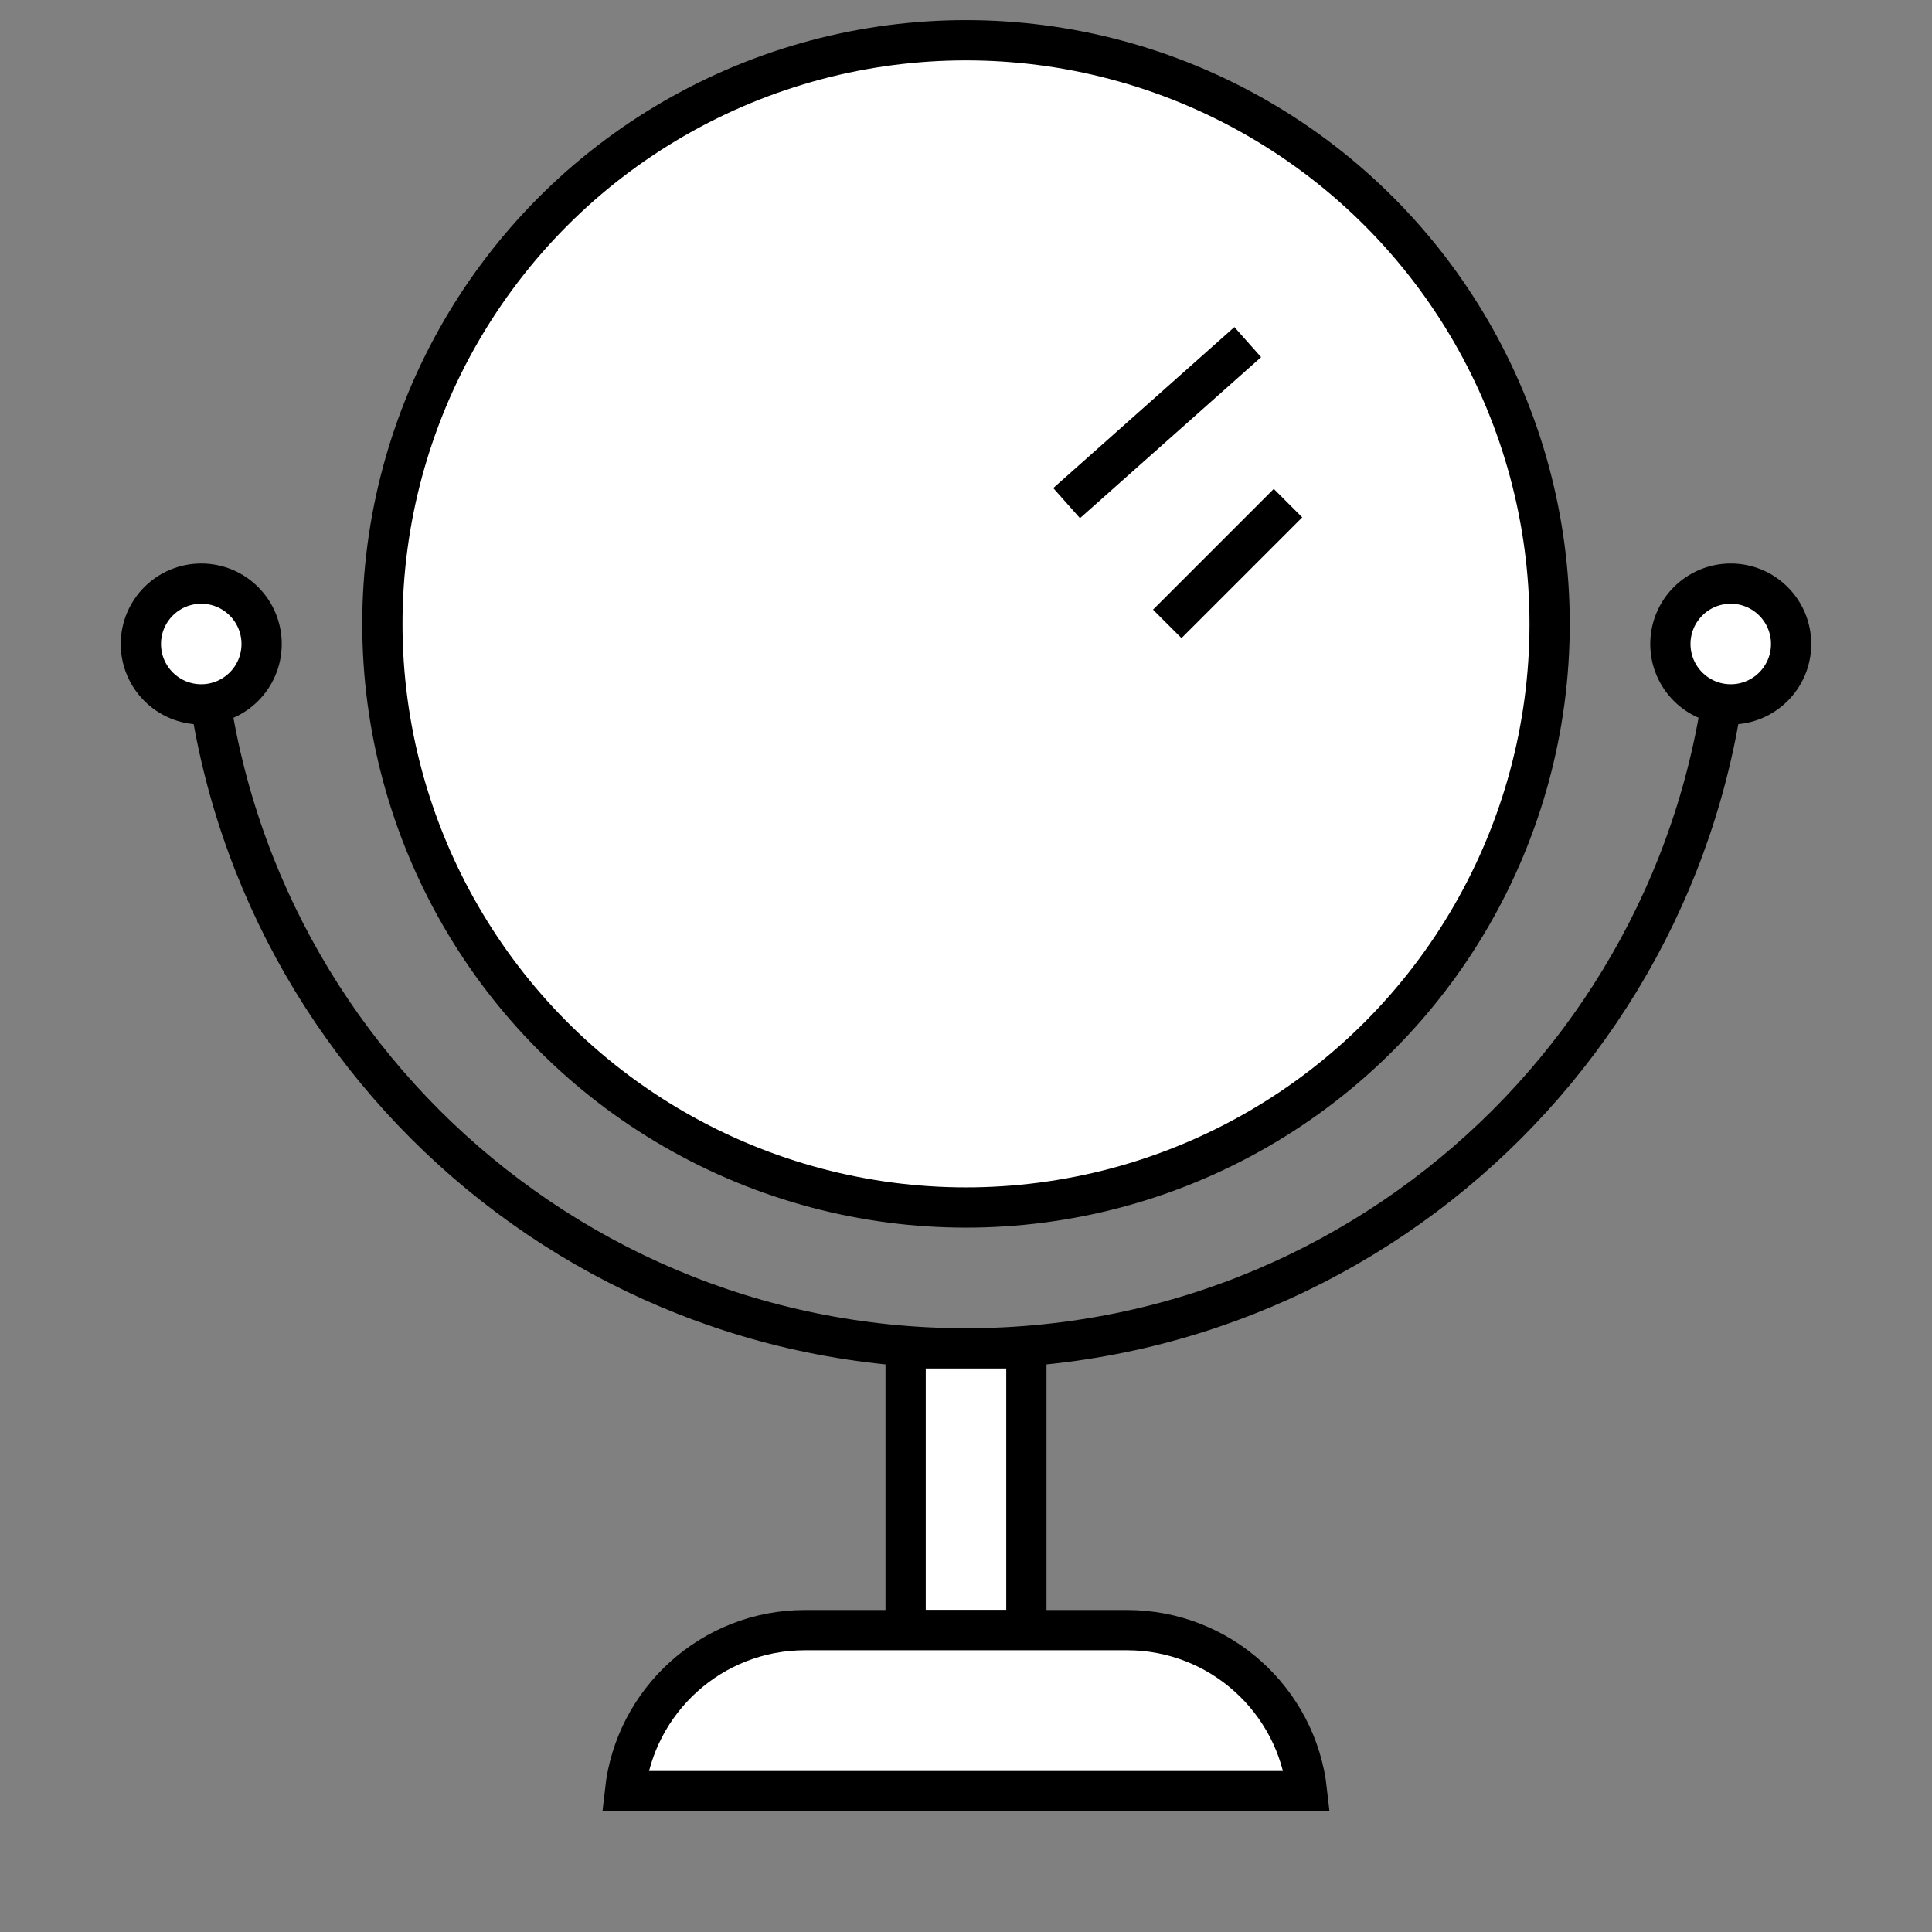
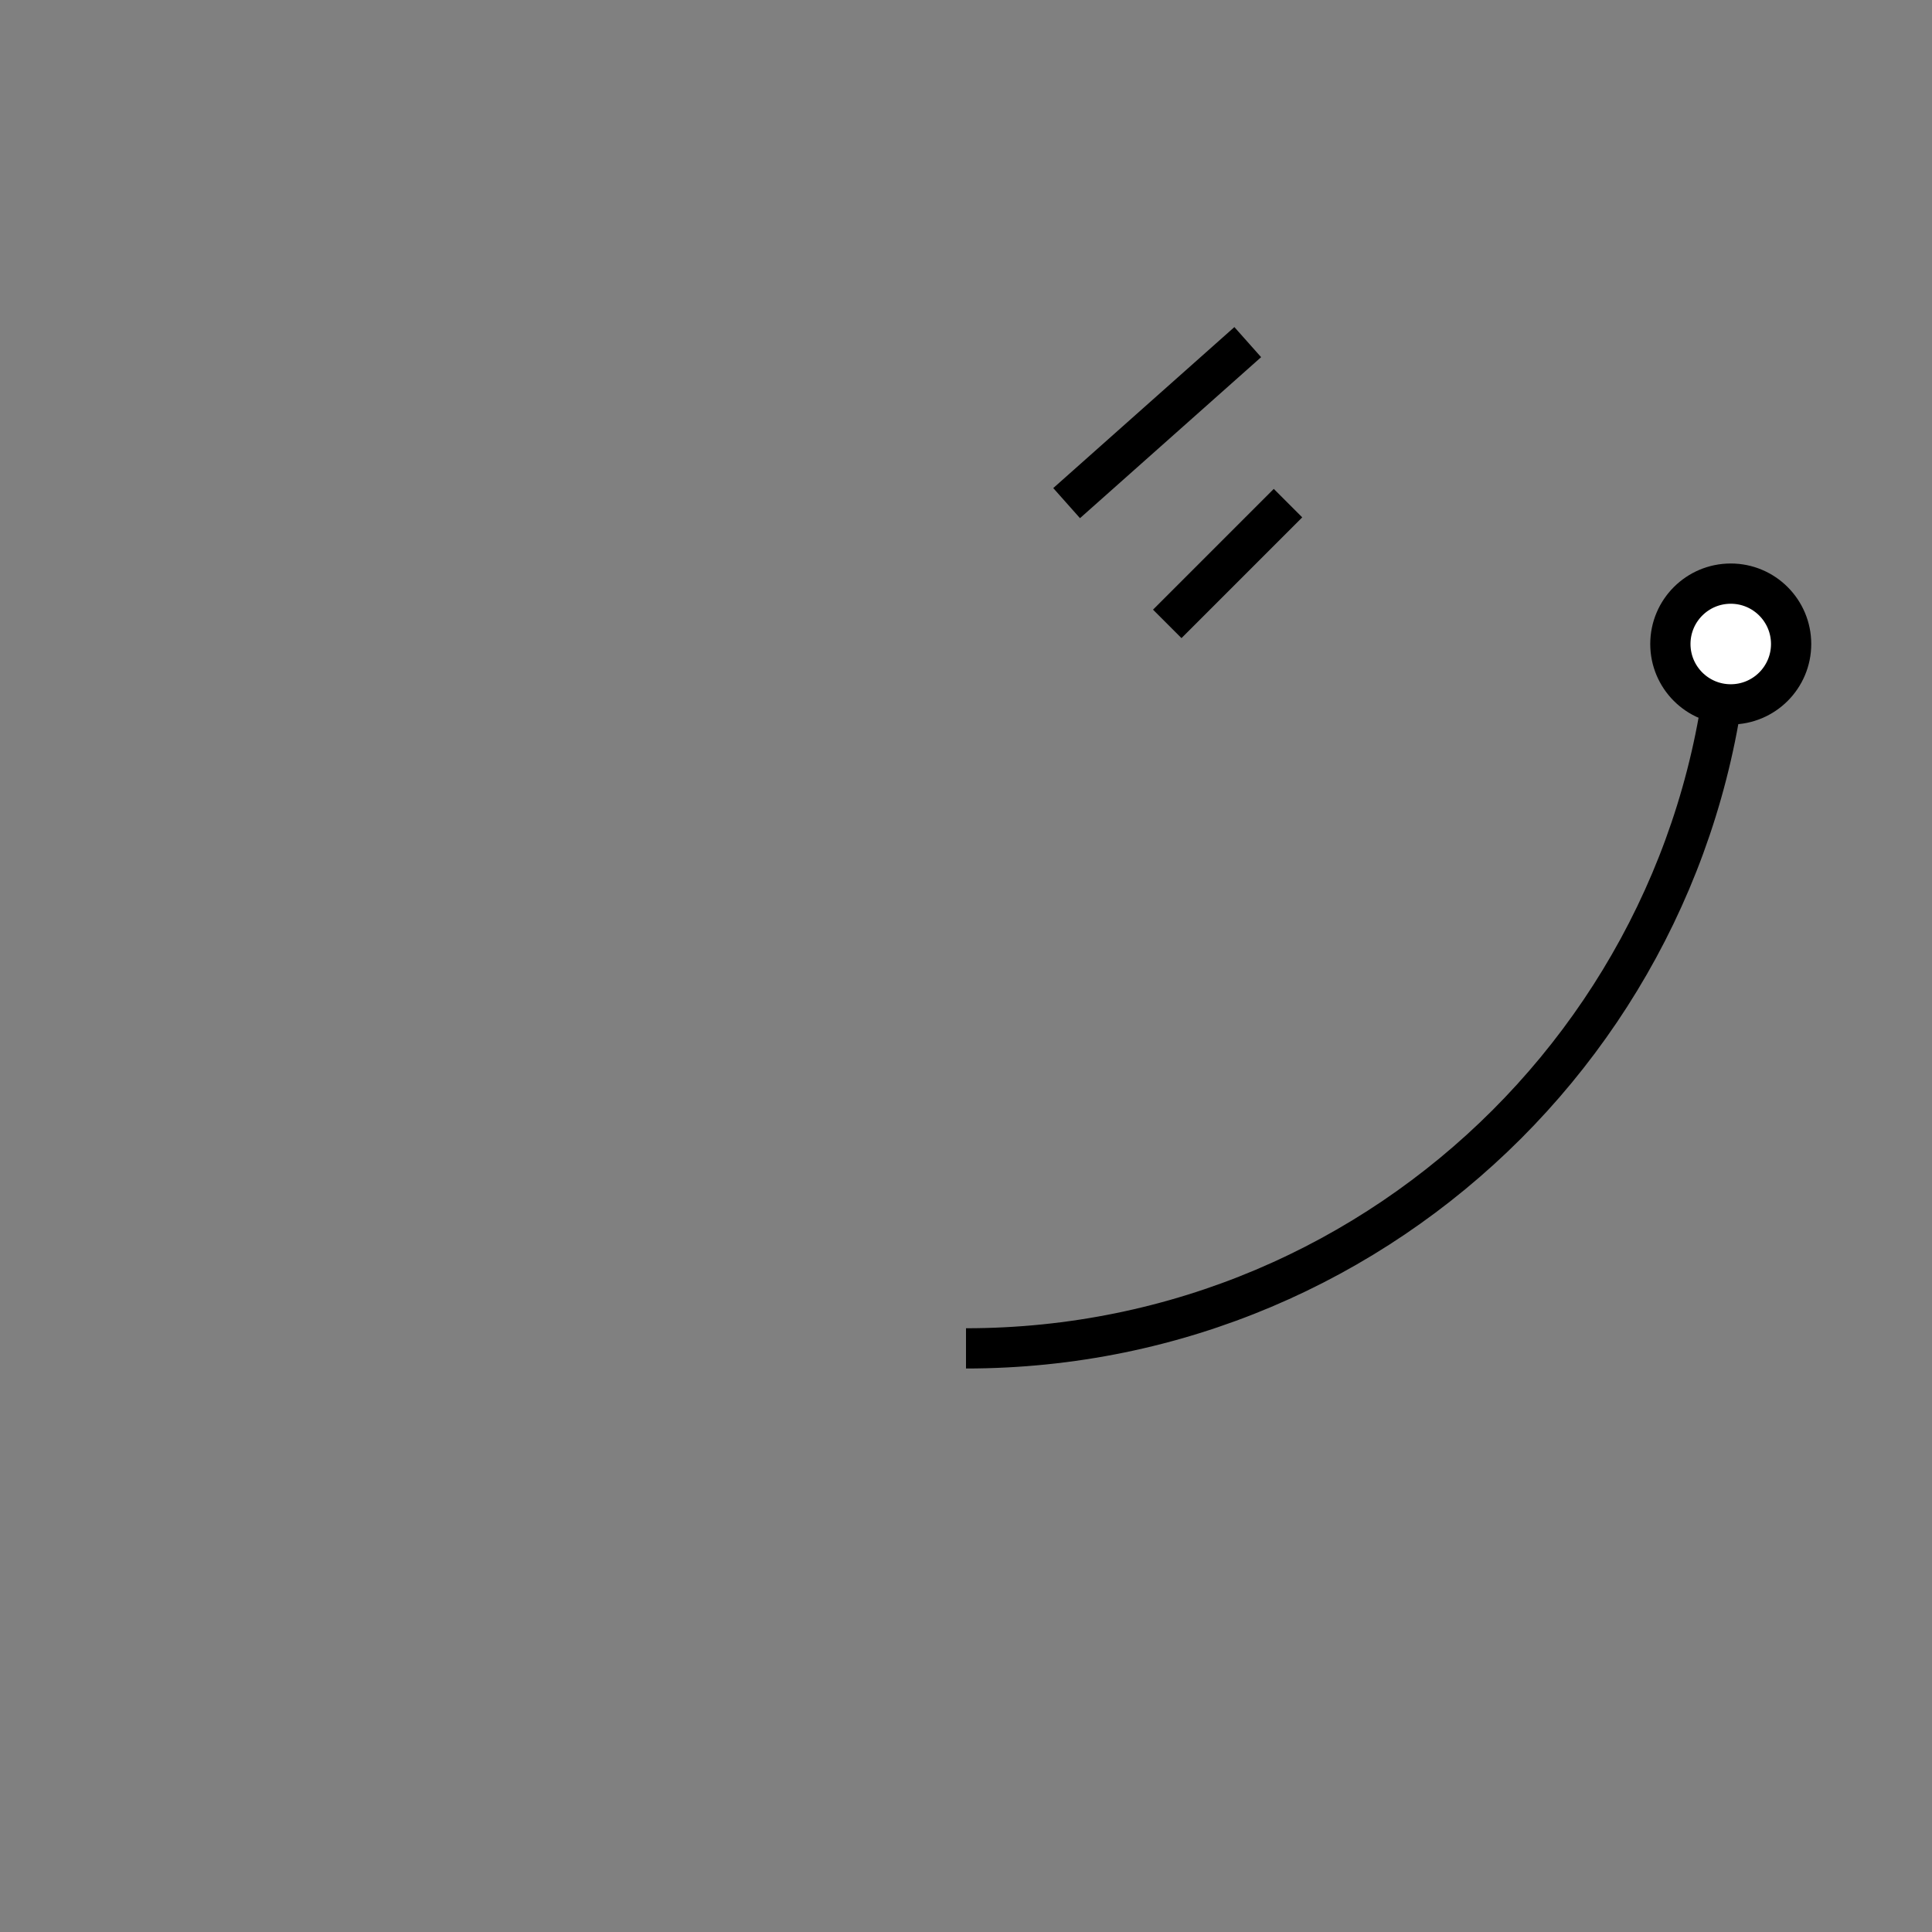
<svg xmlns="http://www.w3.org/2000/svg" width="48" height="48" viewBox="0 0 48 48" fill="none">
  <rect x="0" y="0" width="48" height="48" fill="#808080" stroke="none" />
-   <circle cx="24" cy="15.5" r="14.5" fill="#ffffff" stroke="#000000" />
-   <path d="M43 14.5C43 24.993 34.493 33.5 24 33.5C13.507 33.5 5 24.993 5 14.5" stroke="#000000" fill="none" />
-   <rect x="22.5" y="33.5" width="3" height="7" fill="#FFFFFF" stroke="#000000" />
-   <path d="M15.527 44.5C15.776 42.25 17.684 40.5 20 40.5H28C30.316 40.5 32.224 42.25 32.472 44.5H15.527Z" fill="#FFFFFF" stroke="#000000" />
-   <circle cx="5" cy="16" r="1.5" fill="#FFFFFF" stroke="#000000" />
+   <path d="M43 14.5C43 24.993 34.493 33.5 24 33.5" stroke="#000000" fill="none" />
  <circle cx="43" cy="16" r="1.5" fill="#FFFFFF" stroke="#000000" />
  <path d="M31 8.5L26.5 12.5" stroke="#000000" fill="none" />
  <path d="M32 12.5L29 15.5" stroke="#000000" fill="none" />
</svg>